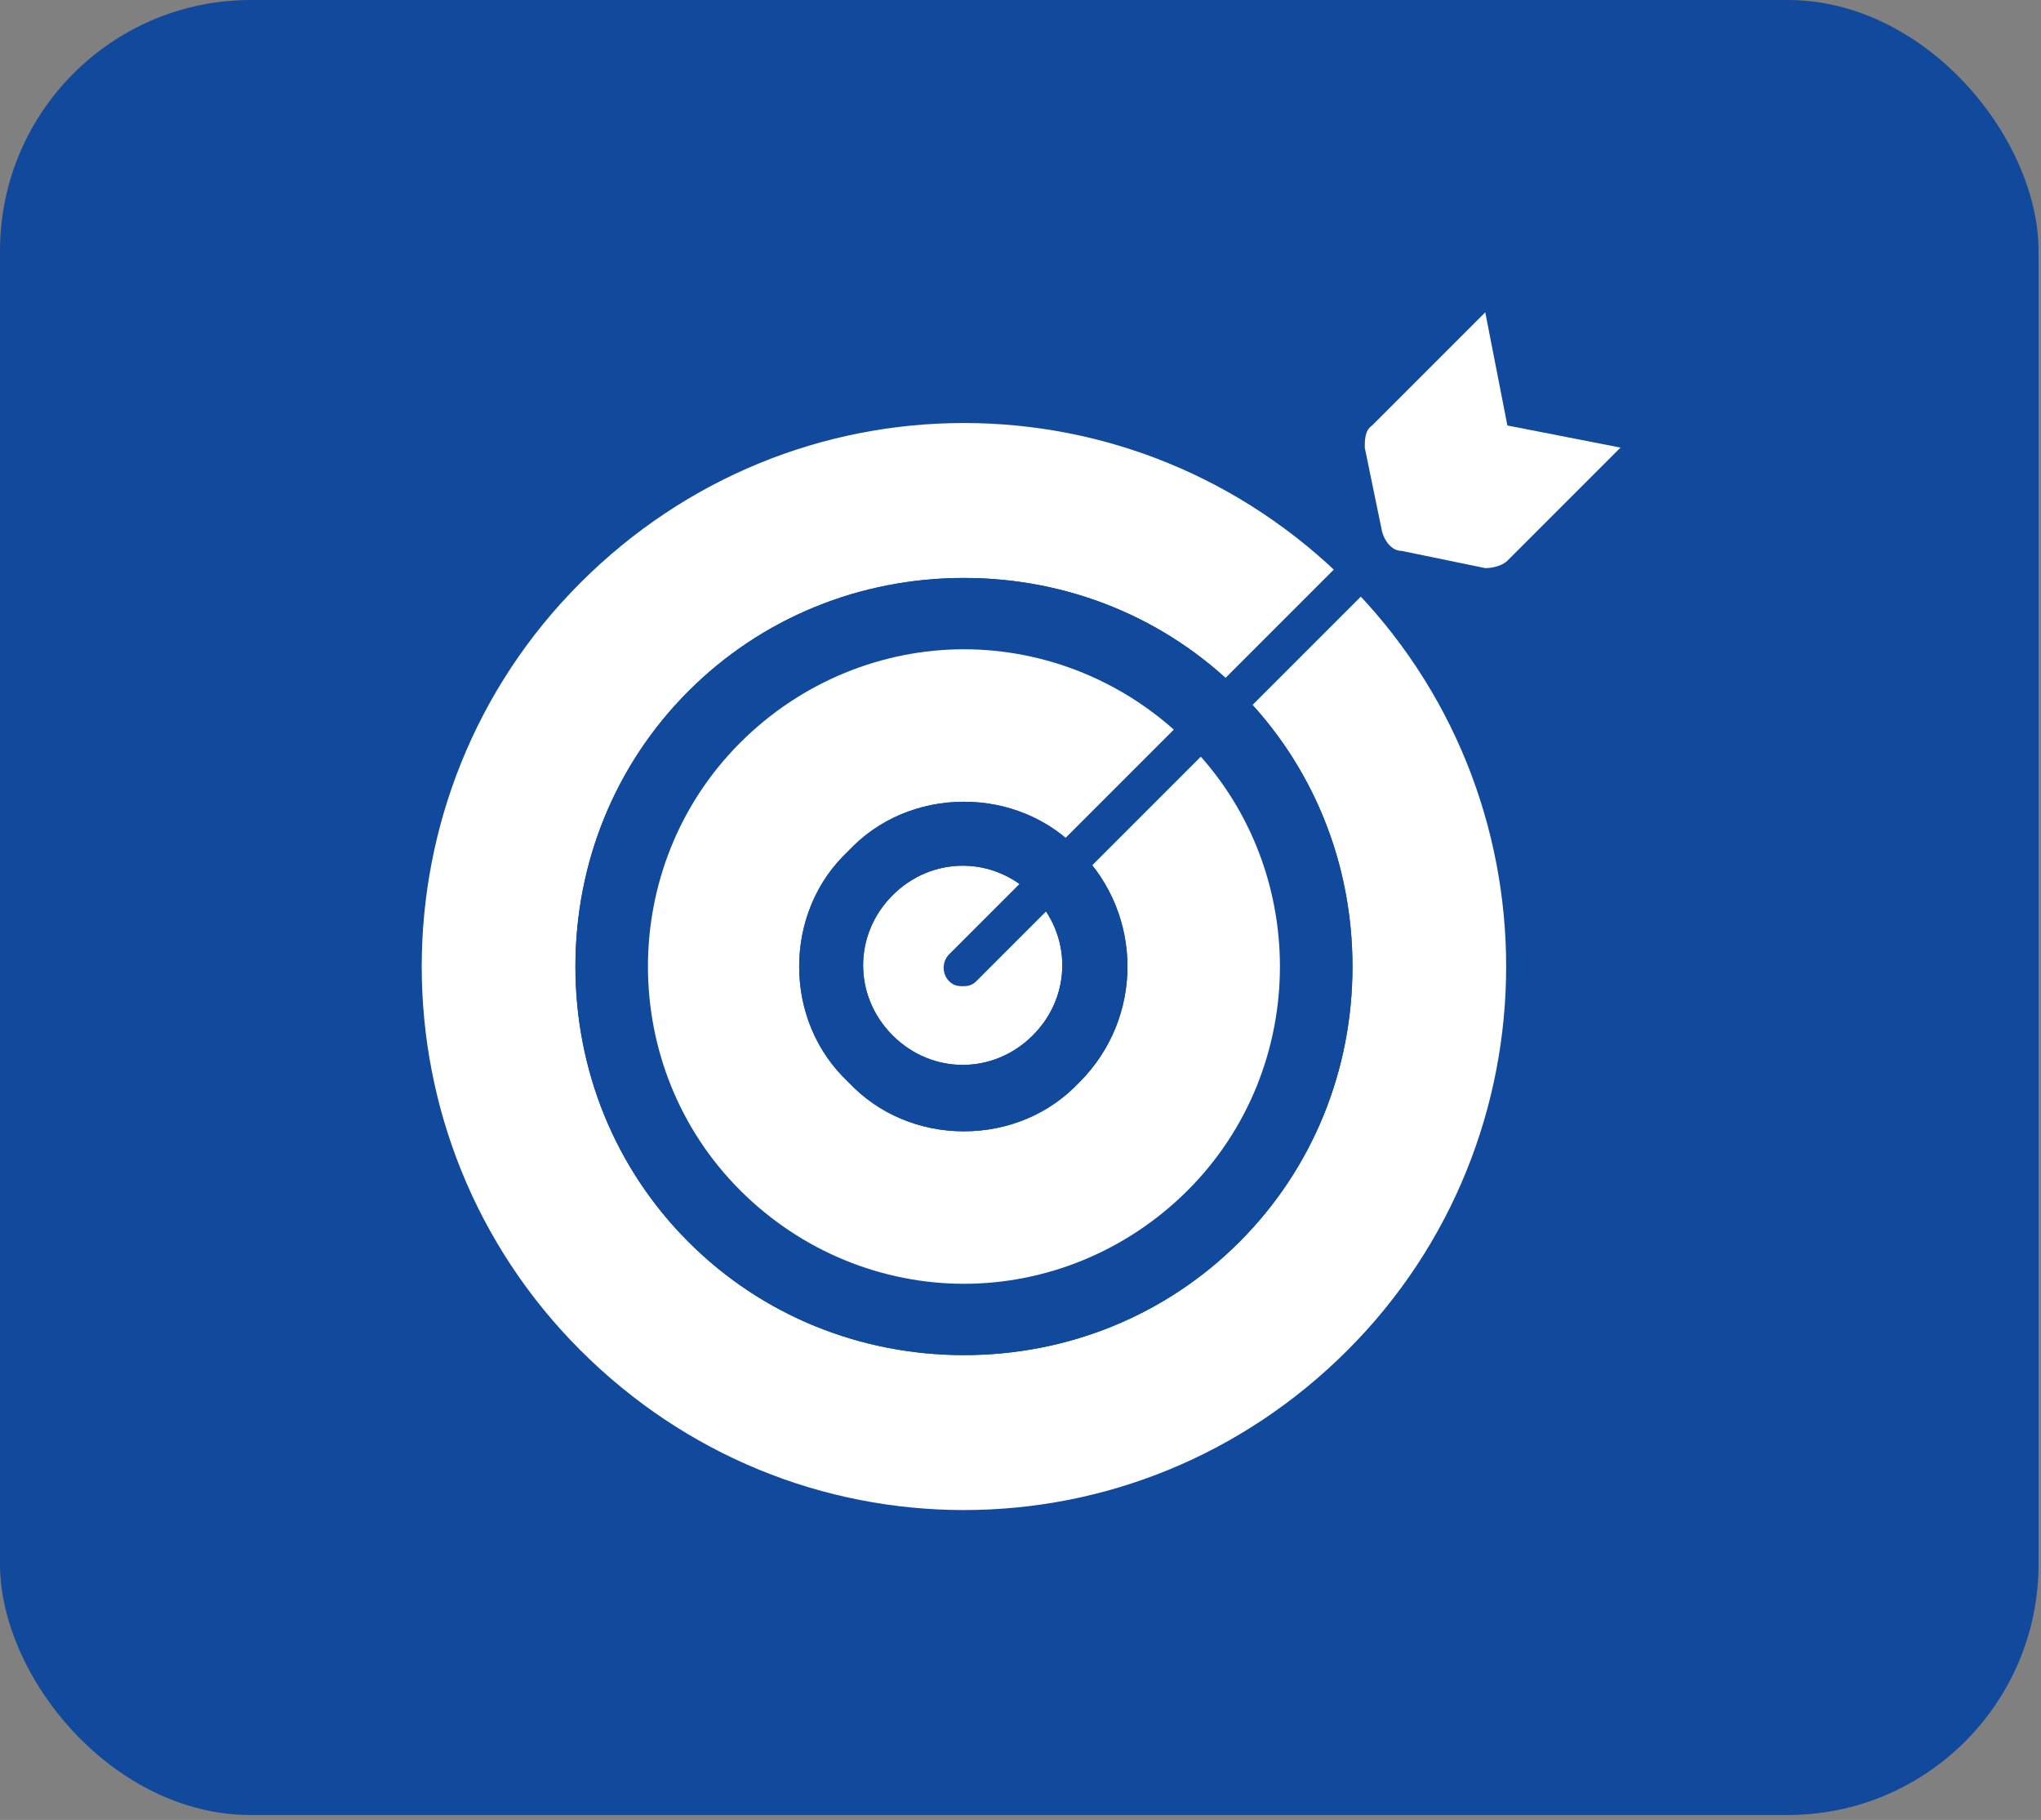
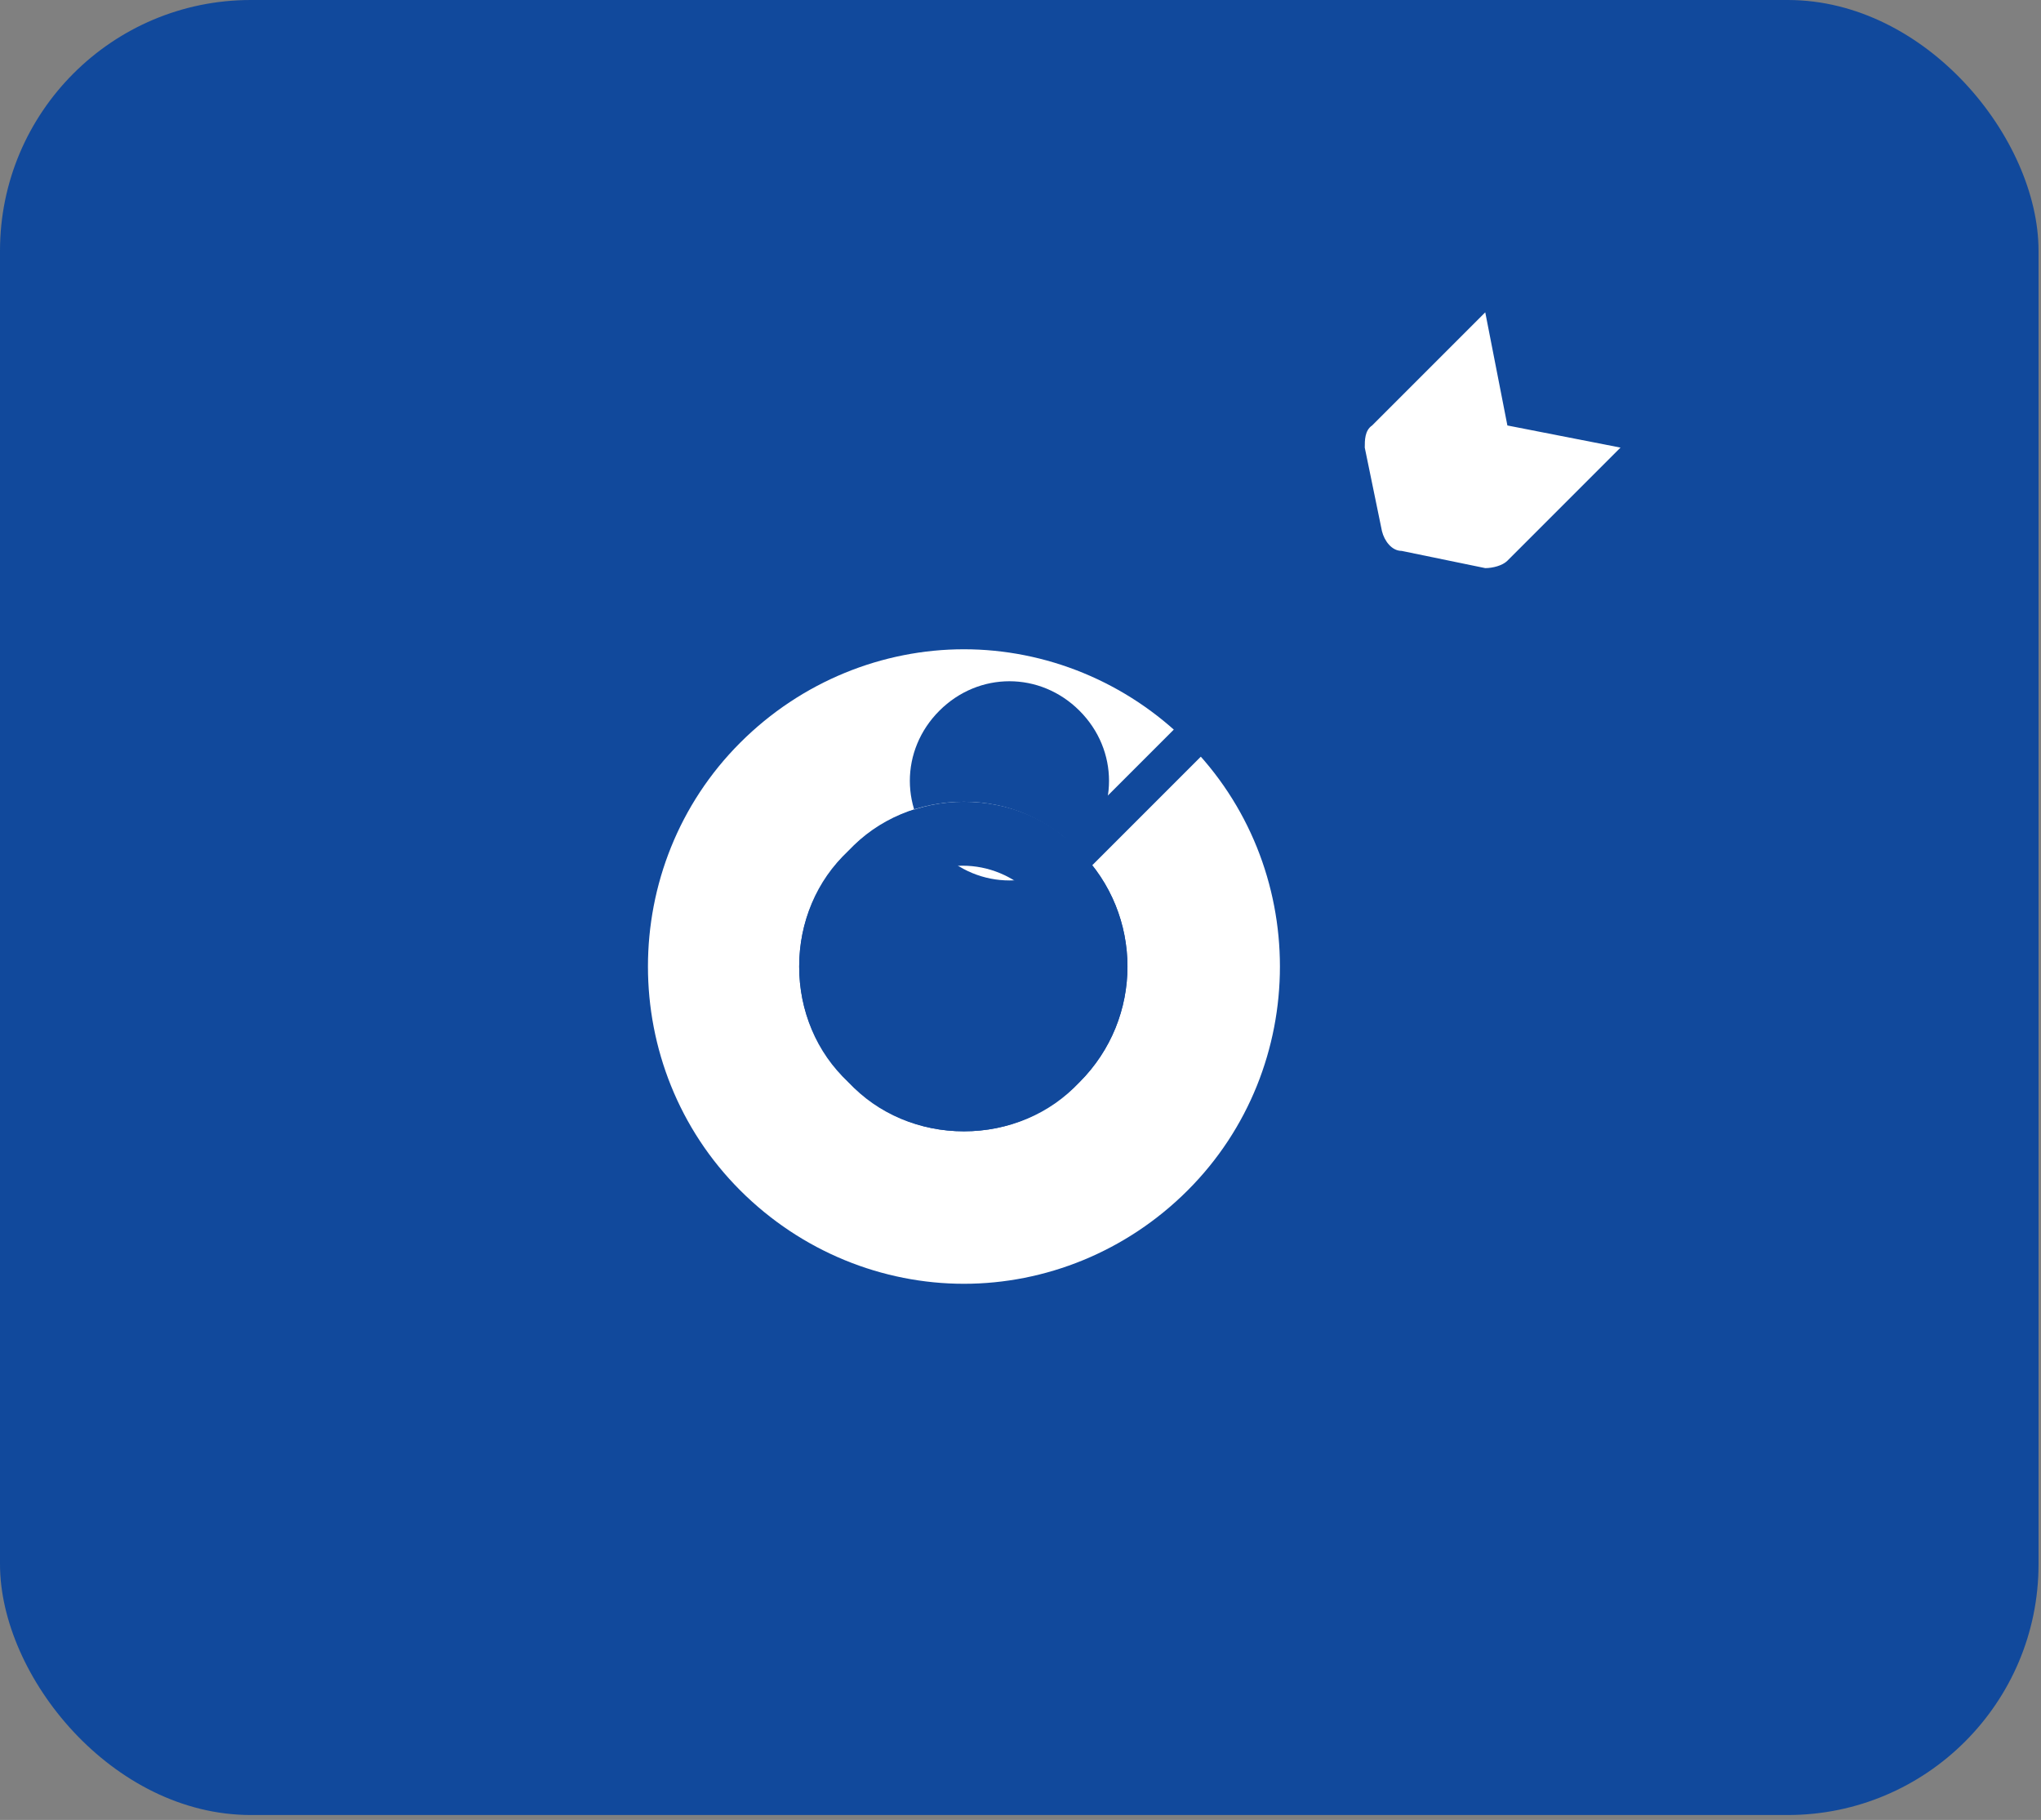
<svg xmlns="http://www.w3.org/2000/svg" id="Layer_1" version="1.1" viewBox="0 0 83 74">
  <rect x="0" y="0" width="83" height="74" fill="#808080" stroke="none" />
  <defs>
    <style>
      .st0 {
        fill: #11499c;
      }

      .st1 {
        fill: #fff;
      }
    </style>
  </defs>
  <rect class="st0" x="0" y="0" width="82.9" height="73.8" rx="10.2" ry="10.2" />
  <g>
    <g>
-       <path class="st1" d="M54.8,23.7c-4.3-4.3-9.9-6.5-15.6-6.5s-11.3,2.2-15.6,6.5c-8.6,8.6-8.6,22.6,0,31.2,4.3,4.3,9.9,6.5,15.6,6.5s11.3-2.2,15.6-6.5c8.6-8.6,8.6-22.6,0-31.2ZM50.4,50.5c-3,3-7,4.6-11.2,4.6s-8.2-1.6-11.2-4.6c-3-3-4.6-7-4.6-11.2s1.6-8.2,4.6-11.2c3-3,7-4.6,11.2-4.6s8.2,1.6,11.2,4.6c3,3,4.6,7,4.6,11.2s-1.6,8.2-4.6,11.2Z" />
-       <path class="st0" d="M50.4,28.1c-3-3-7-4.6-11.2-4.6s-8.2,1.6-11.2,4.6c-3,3-4.6,7-4.6,11.2s1.6,8.2,4.6,11.2c3,3,7,4.6,11.2,4.6s8.2-1.6,11.2-4.6c3-3,4.6-7,4.6-11.2s-1.6-8.2-4.6-11.2ZM48.3,48.4c-2.5,2.5-5.8,3.8-9.1,3.8s-6.6-1.3-9.1-3.8c-5-5-5-13.2,0-18.2,2.5-2.5,5.8-3.8,9.1-3.8s6.6,1.3,9.1,3.8c5,5,5,13.2,0,18.2Z" />
      <path class="st1" d="M42,42.1c-1.6,1.6-4.1,1.6-5.7,0-1.6-1.6-1.6-4.1,0-5.7,1.6-1.6,4.1-1.6,5.7,0,1.6,1.6,1.6,4.1,0,5.7Z" />
      <path class="st1" d="M48.3,30.2c-2.5-2.5-5.8-3.8-9.1-3.8s-6.6,1.3-9.1,3.8c-5,5-5,13.2,0,18.2,2.5,2.5,5.8,3.8,9.1,3.8s6.6-1.3,9.1-3.8c5-5,5-13.2,0-18.2ZM43.9,44c-1.3,1.3-2.9,2-4.7,2s-3.5-.7-4.7-2c-1.3-1.3-2-2.9-2-4.7s.7-3.5,2-4.7c1.3-1.3,2.9-2,4.7-2s3.5.7,4.7,2c2.6,2.6,2.6,6.8,0,9.4Z" />
-       <path class="st0" d="M43.9,34.6c-1.3-1.3-2.9-2-4.7-2s-3.5.7-4.7,2c-1.3,1.3-2,2.9-2,4.7s.7,3.5,2,4.7c1.3,1.3,2.9,2,4.7,2s3.5-.7,4.7-2c2.6-2.6,2.6-6.8,0-9.4ZM42,42.1c-1.6,1.6-4.1,1.6-5.7,0-1.6-1.6-1.6-4.1,0-5.7,1.6-1.6,4.1-1.6,5.7,0,1.6,1.6,1.6,4.1,0,5.7Z" />
+       <path class="st0" d="M43.9,34.6c-1.3-1.3-2.9-2-4.7-2s-3.5.7-4.7,2c-1.3,1.3-2,2.9-2,4.7s.7,3.5,2,4.7c1.3,1.3,2.9,2,4.7,2s3.5-.7,4.7-2c2.6-2.6,2.6-6.8,0-9.4Zc-1.6,1.6-4.1,1.6-5.7,0-1.6-1.6-1.6-4.1,0-5.7,1.6-1.6,4.1-1.6,5.7,0,1.6,1.6,1.6,4.1,0,5.7Z" />
    </g>
    <path class="st0" d="M39.2,40.1c-.2,0-.4,0-.6-.2-.3-.3-.3-.8,0-1.1l20.5-20.5c.3-.3.8-.3,1.1,0,.3.3.3.8,0,1.1l-20.5,20.5c-.2.2-.4.2-.6.2Z" />
    <path class="st1" d="M65.9,18.2l-4.6,4.6c-.2.2-.6.3-.9.3l-3.4-.7c-.4,0-.7-.4-.8-.8l-.7-3.4c0-.3,0-.7.3-.9l4.6-4.6.9,4.6,4.6.9Z" />
  </g>
</svg>